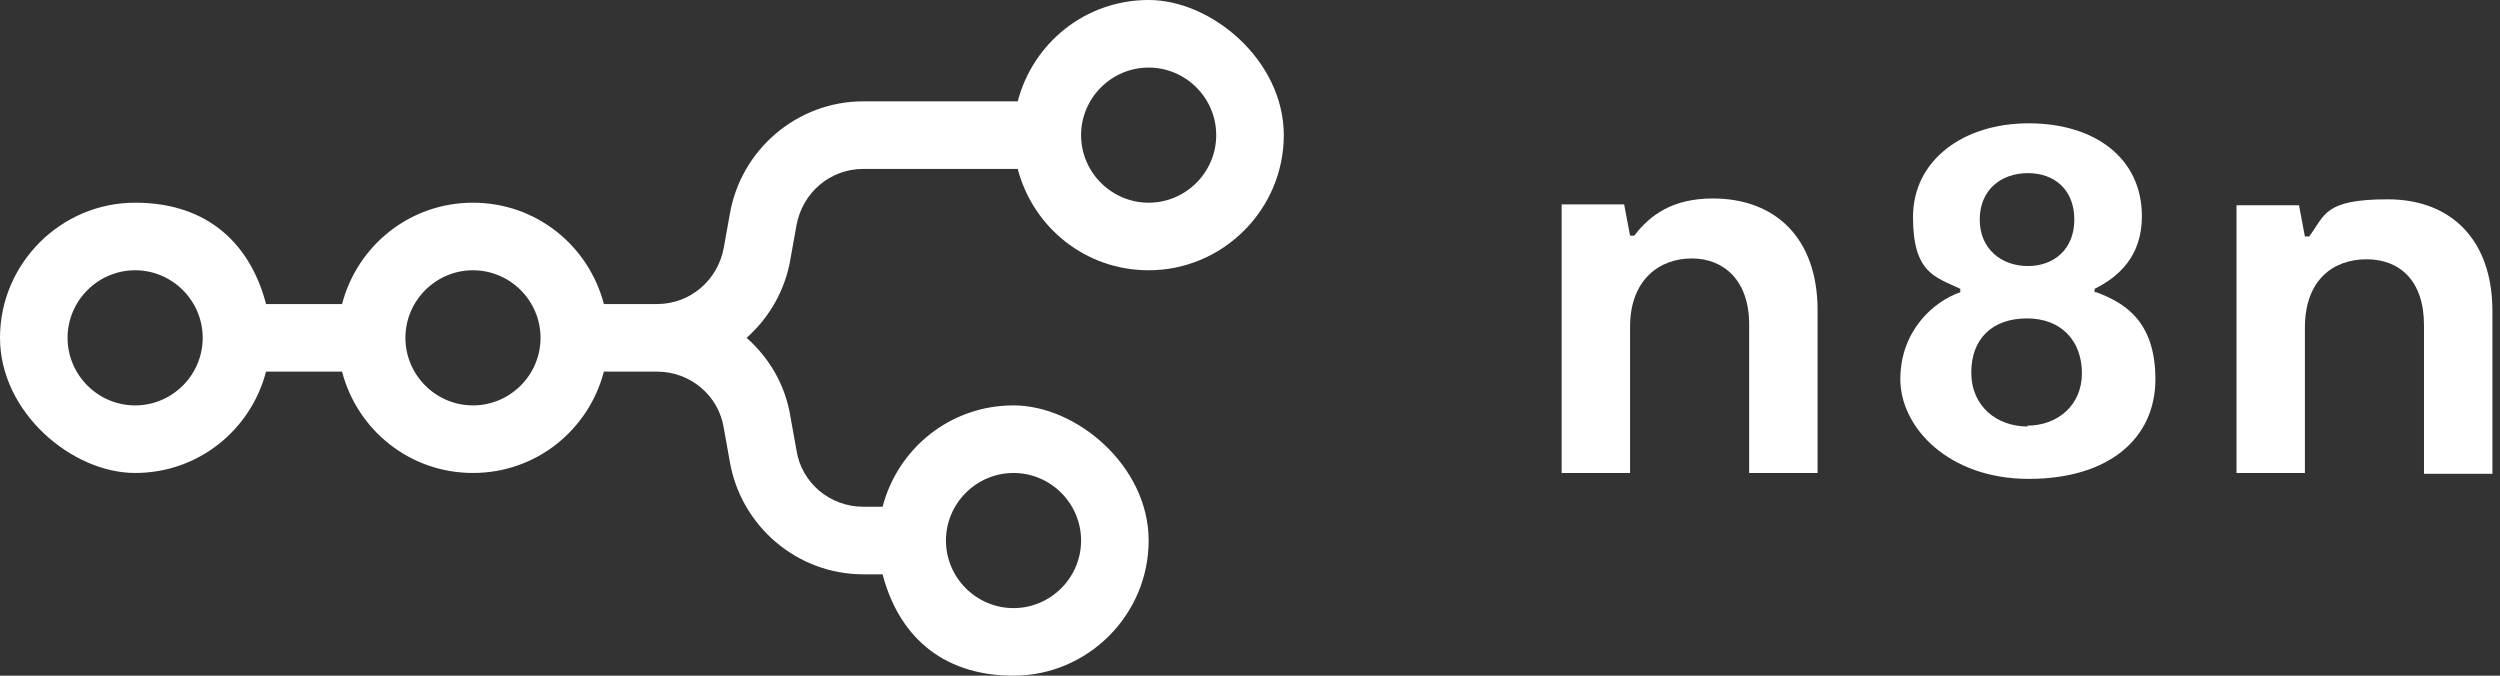
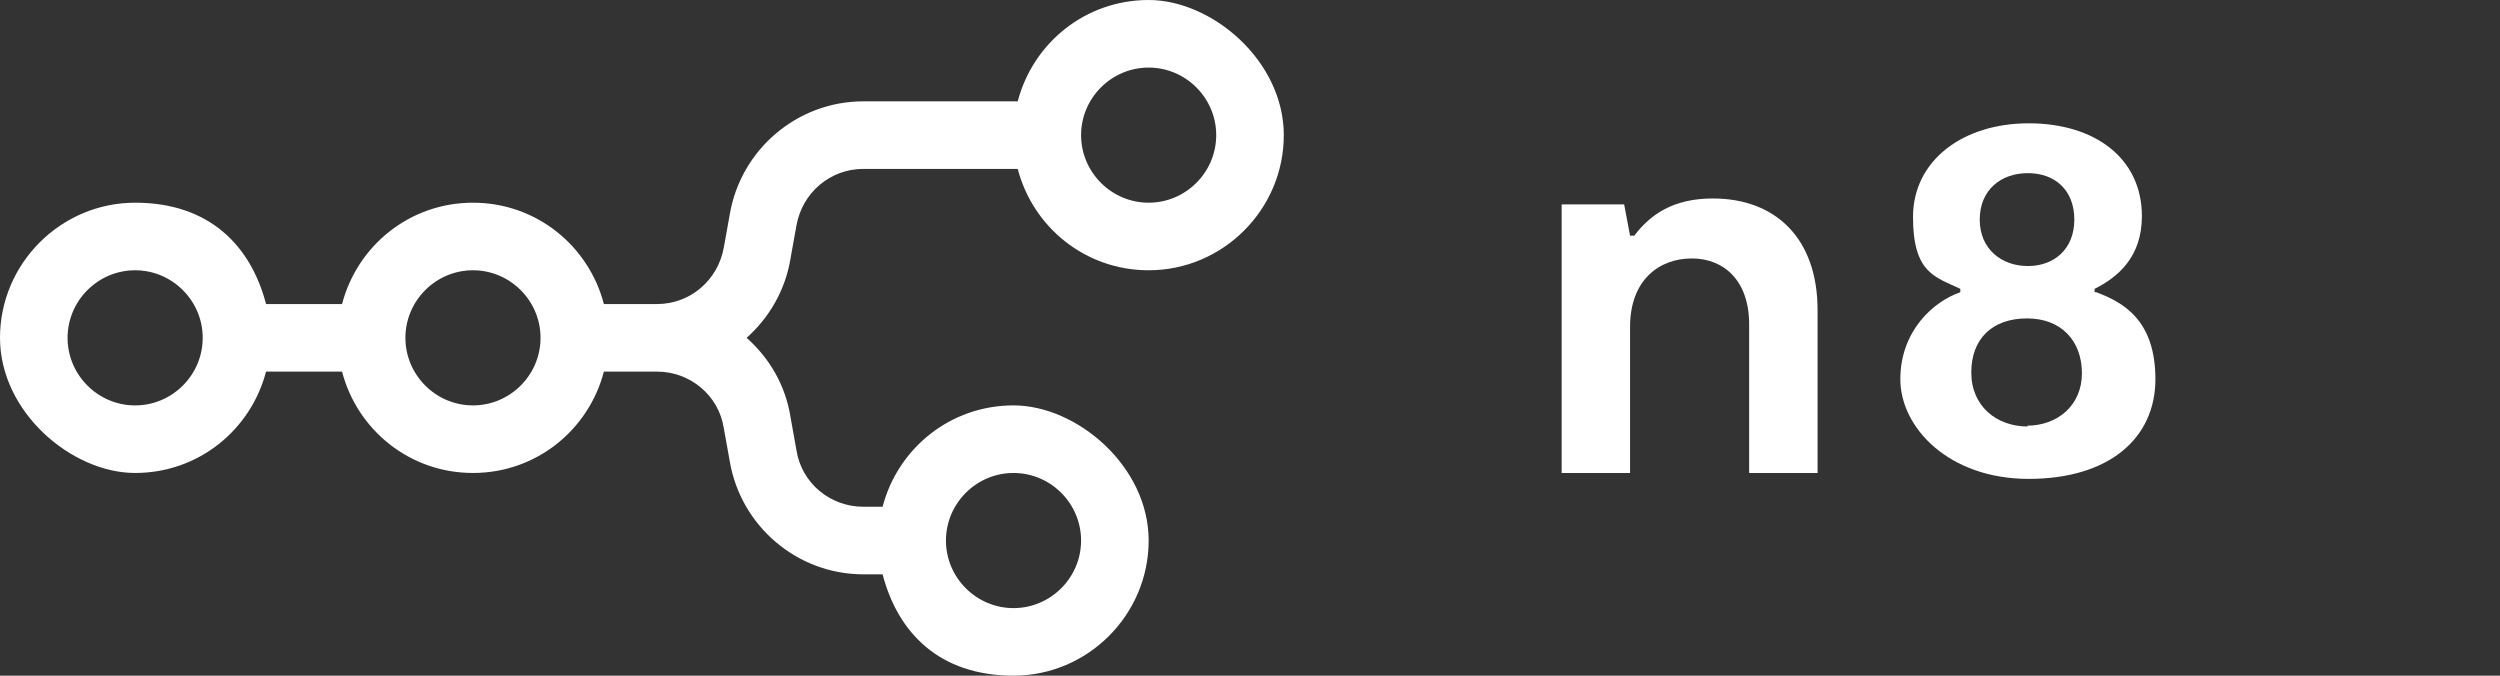
<svg xmlns="http://www.w3.org/2000/svg" version="1.1" viewBox="0 0 296 80">
  <rect x="0" y="0" width="296" height="80" fill="#333333" stroke="none" />
  <defs>
    <style>
      .cls-1 {
        fill-rule: evenodd;
      }

      .cls-1, .cls-2 {
        fill: #fff;
      }
    </style>
  </defs>
  <g>
    <g id="Layer_1">
      <path class="cls-1" d="M136,32c-7.5,0-13.7-5.1-15.5-12h-18.3c-3.9,0-7.2,2.8-7.9,6.7l-.7,3.9c-.6,3.7-2.5,7-5.2,9.4,2.7,2.4,4.6,5.6,5.2,9.4l.7,3.9c.6,3.9,4,6.7,7.9,6.7h2.3c1.8-6.9,8-12,15.5-12s16,7.2,16,16-7.2,16-16,16-13.7-5.1-15.5-12h-2.3c-7.8,0-14.5-5.7-15.8-13.4l-.7-3.9c-.6-3.9-4-6.7-7.9-6.7h-6.3c-1.8,6.9-8,12-15.5,12s-13.7-5.1-15.5-12h-9c-1.8,6.9-8,12-15.5,12S0,48.8,0,40s7.2-16,16-16,13.7,5.1,15.5,12h9c1.8-6.9,8-12,15.5-12s13.7,5.1,15.5,12h6.3c3.9,0,7.2-2.8,7.9-6.7l.7-3.9c1.3-7.7,8-13.4,15.8-13.4h18.3c1.8-6.9,8-12,15.5-12s16,7.2,16,16-7.2,16-16,16ZM136,24c4.4,0,8-3.6,8-8s-3.6-8-8-8-8,3.6-8,8,3.6,8,8,8ZM16,48c4.4,0,8-3.6,8-8s-3.6-8-8-8-8,3.6-8,8,3.6,8,8,8ZM64,40c0,4.4-3.6,8-8,8s-8-3.6-8-8,3.6-8,8-8,8,3.6,8,8ZM128,64c0,4.4-3.6,8-8,8s-8-3.6-8-8,3.6-8,8-8,8,3.6,8,8Z" />
      <path class="cls-1" d="M248,34.6v-.4c2.8-1.4,5.6-3.8,5.6-8.6,0-6.9-5.6-11-13.4-11s-13.7,4.4-13.7,11.1,2.7,7.1,5.6,8.5v.4c-3.2,1.1-7.1,4.6-7.1,10.3s5.7,11.8,15.2,11.8,15-4.8,15-11.8-3.8-9.1-7-10.3ZM240.1,20.5c3.2,0,5.5,2,5.5,5.5s-2.4,5.5-5.5,5.5-5.7-2-5.7-5.5,2.5-5.5,5.7-5.5ZM240.1,50.5c-3.7,0-6.7-2.4-6.7-6.4s2.5-6.4,6.6-6.4,6.5,2.7,6.5,6.5-2.9,6.2-6.5,6.2Z" />
-       <path class="cls-2" d="M264.8,56h8.1v-17.2c0-5.7,3.4-8.1,7.3-8.1s6.8,2.5,6.8,7.8v17.6h8.1v-19.3c0-8.3-4.8-13.2-12.4-13.2s-7.4,1.9-9.3,4.4h-.5l-.7-3.7h-7.4v31.8Z" />
      <path class="cls-2" d="M193,56h-8.1v-31.8h7.4l.7,3.7h.5c1.9-2.5,4.6-4.4,9.3-4.4,7.5,0,12.4,4.8,12.4,13.2v19.3h-8.1v-17.6c0-5.2-3-7.8-6.8-7.8s-7.3,2.5-7.3,8.1v17.2Z" />
    </g>
  </g>
</svg>